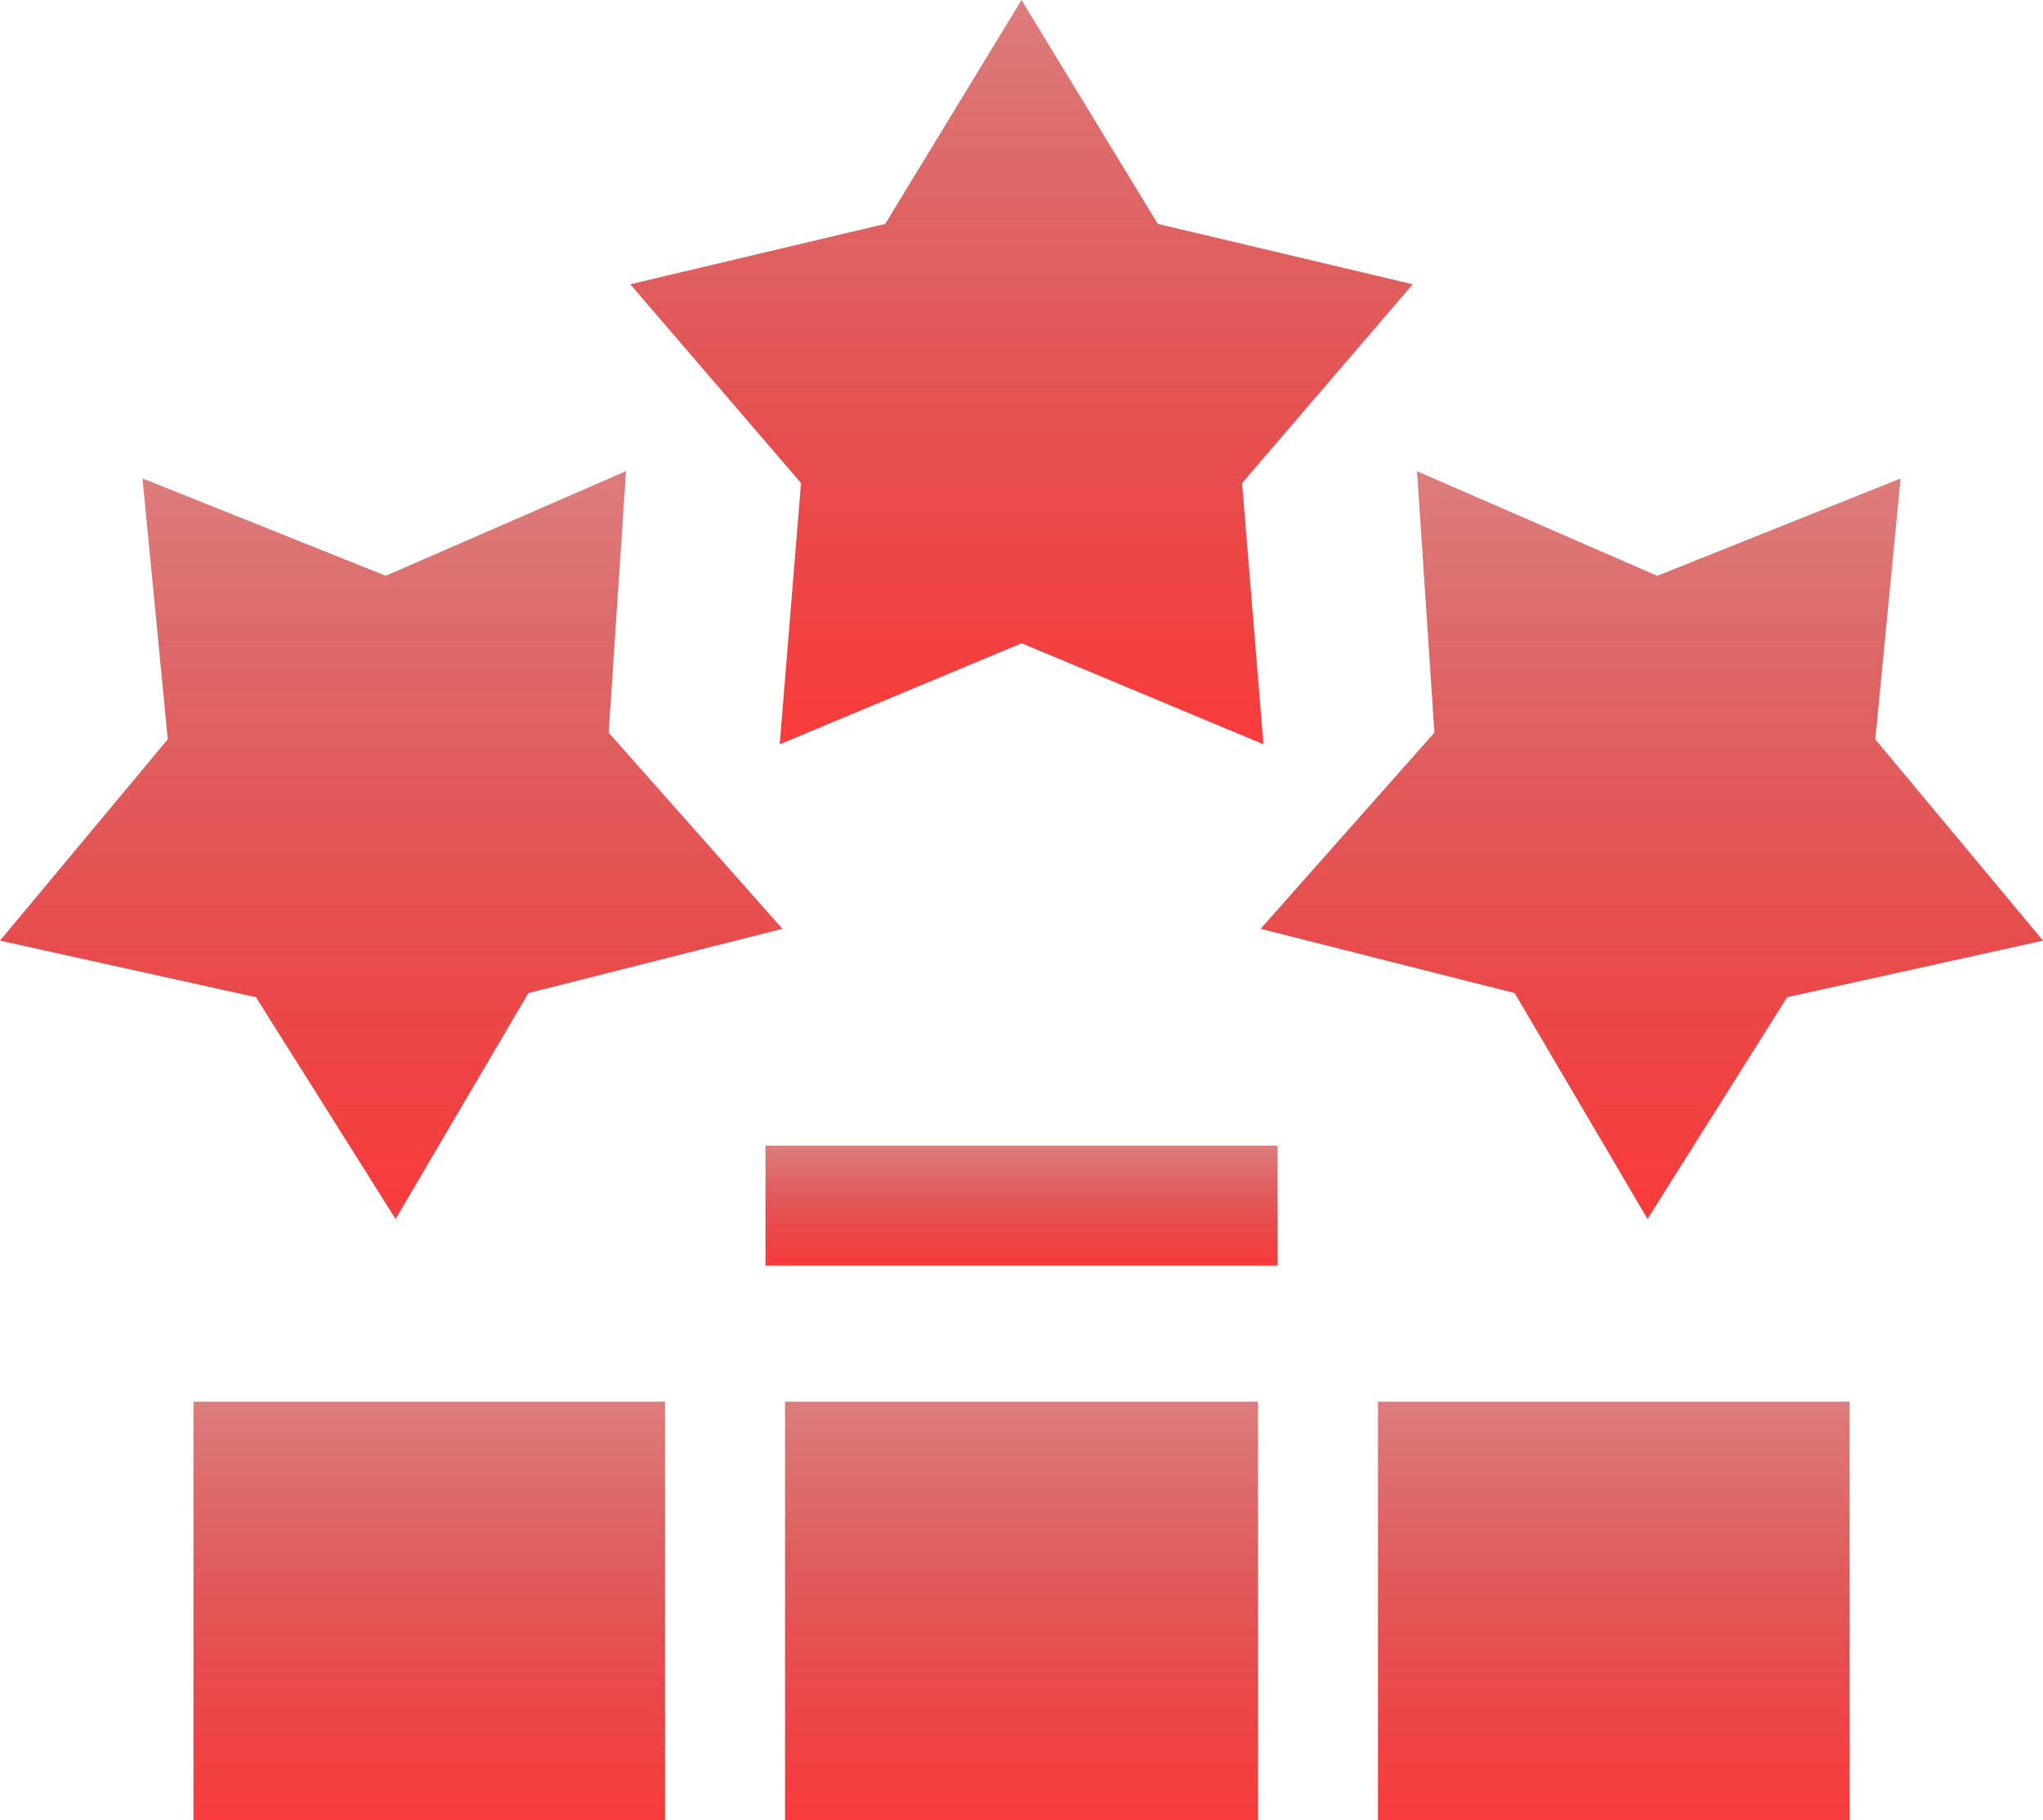
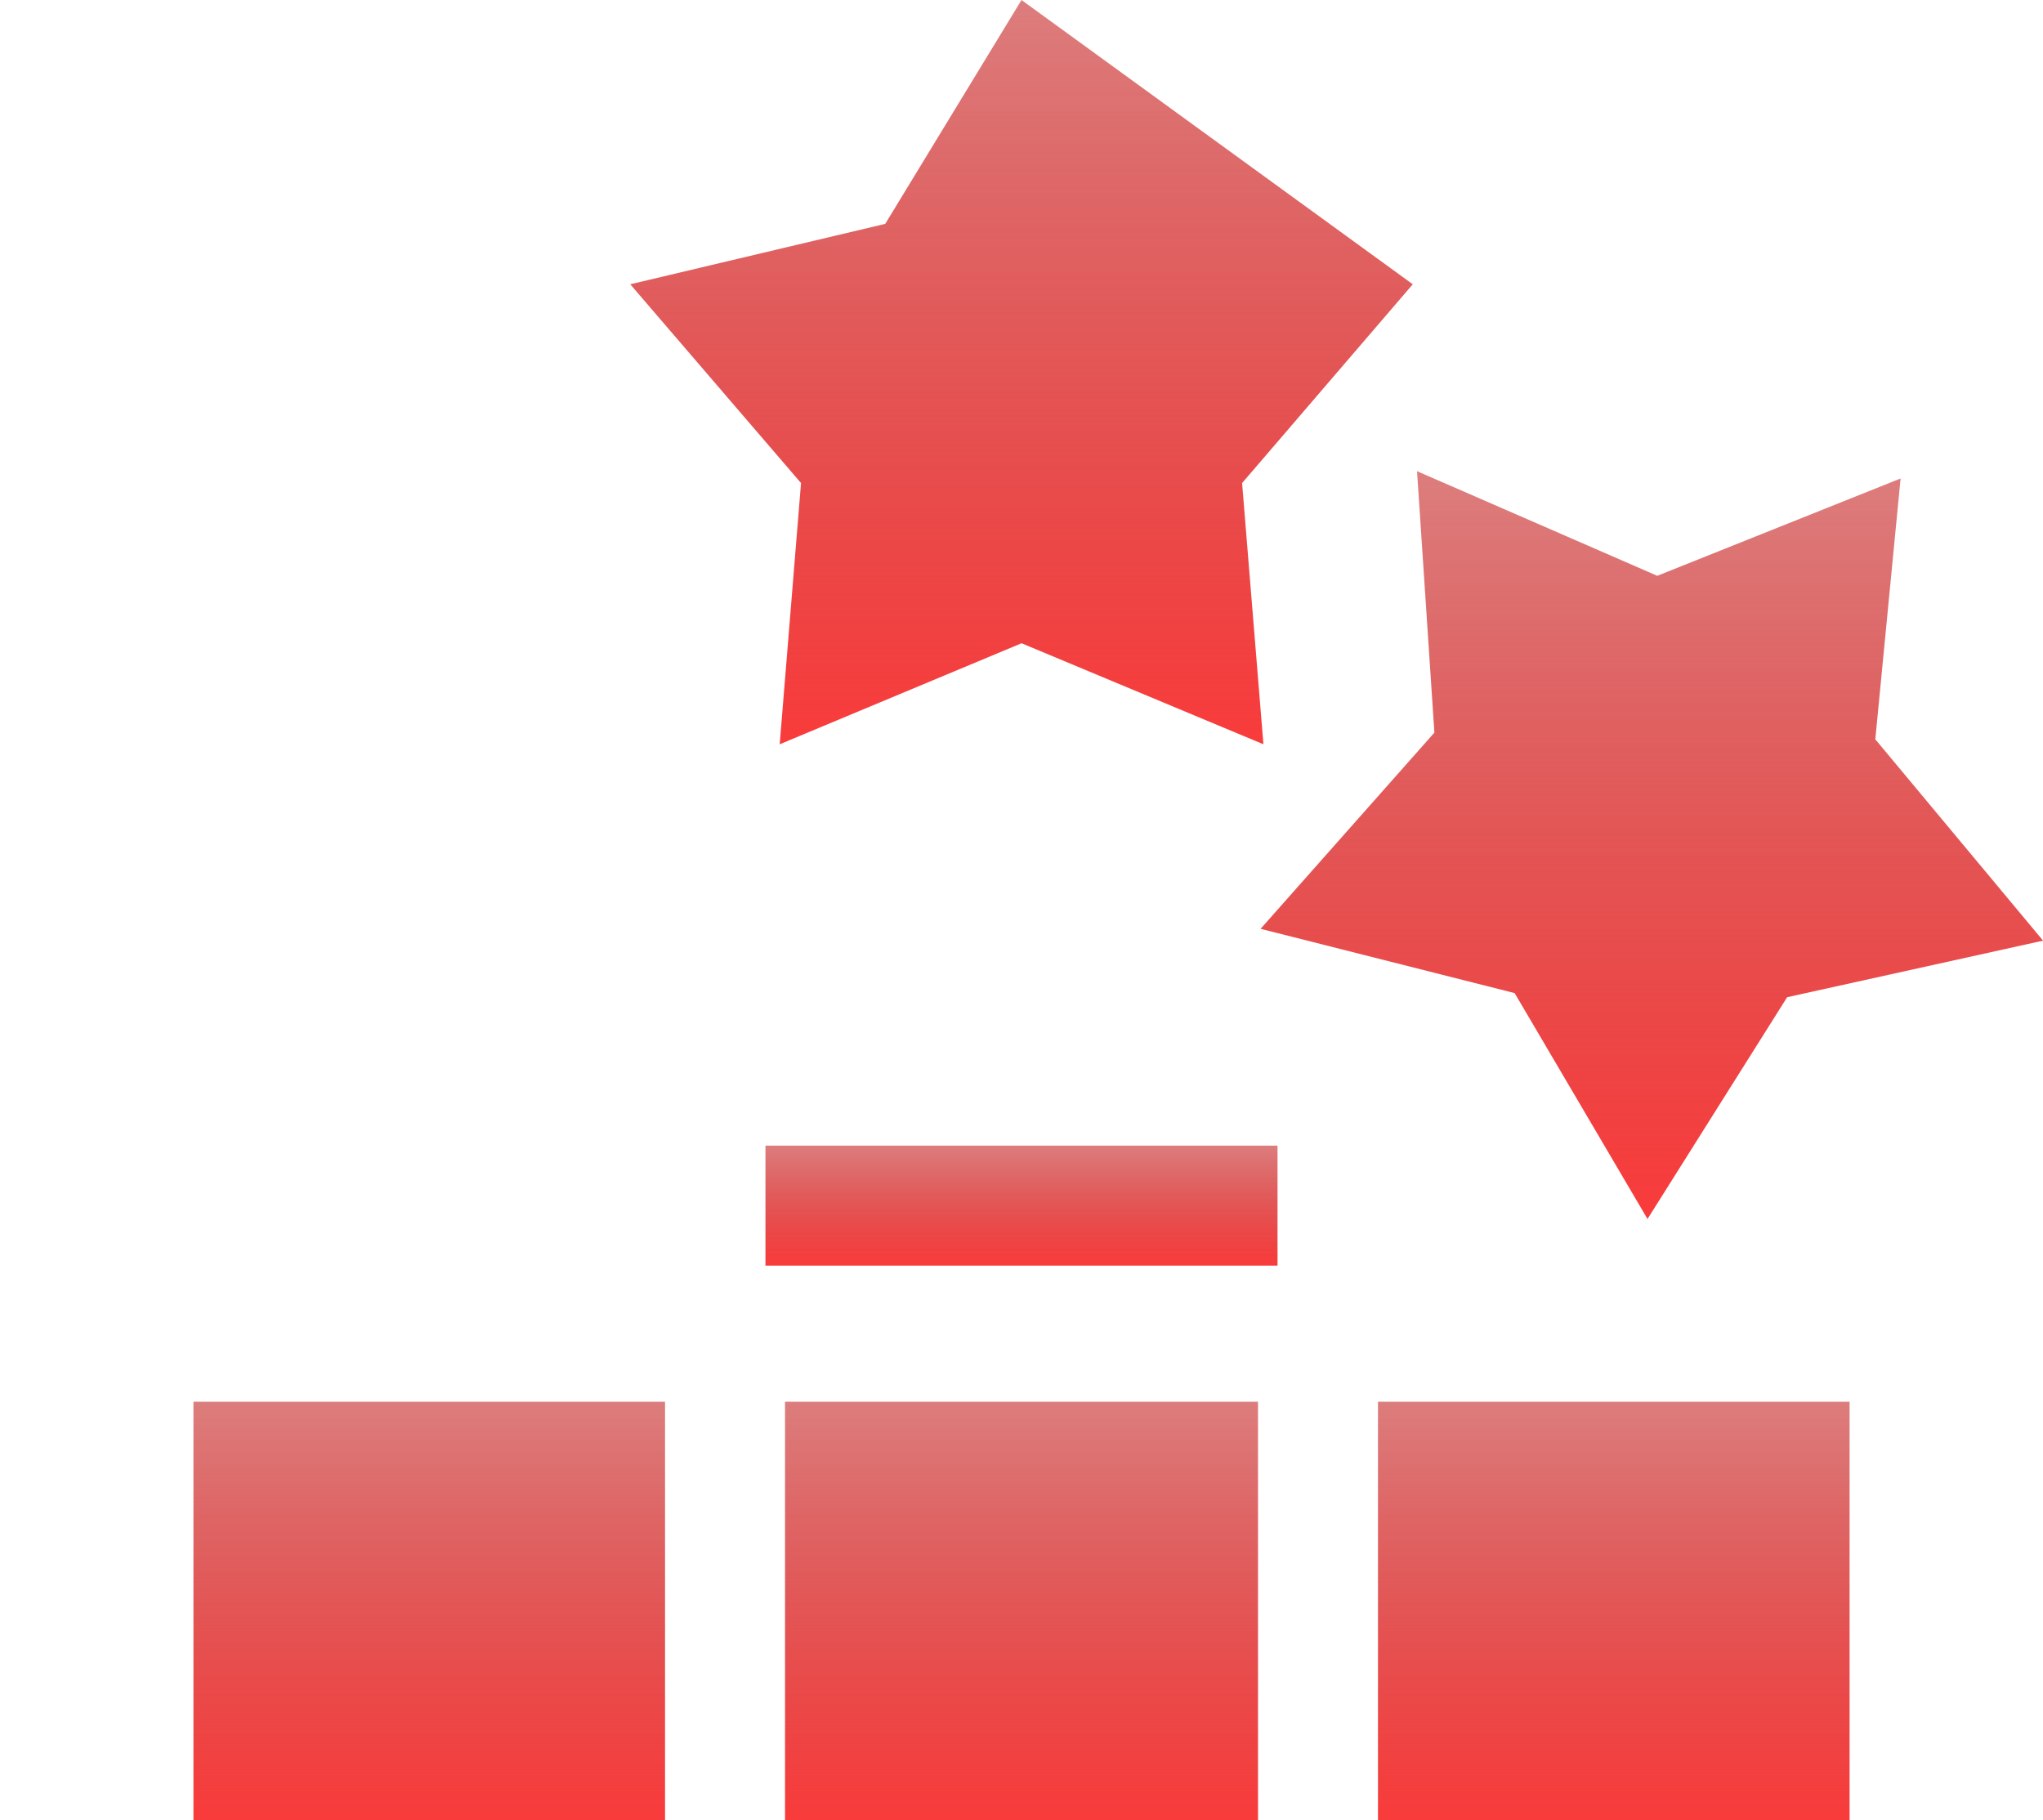
<svg xmlns="http://www.w3.org/2000/svg" width="159.653" height="142.249" viewBox="0 0 159.653 142.249">
  <defs>
    <linearGradient id="linear-gradient" x1="0.5" x2="0.5" y2="1" gradientUnits="objectBoundingBox">
      <stop offset="0" stop-color="#bc0000" stop-opacity="0.51" />
      <stop offset="1" stop-color="#f93b3b" />
    </linearGradient>
  </defs>
  <g id="Group_1620" data-name="Group 1620" transform="translate(-1276 -3037)">
-     <path id="Path_3012" data-name="Path 3012" d="M20,159.177l10.911,17.329L41.29,158.855l19.853-5.022L47.564,138.5l1.359-20.433-18.775,8.177-19.014-7.607,1.976,20.383L0,154.756Zm0,0" transform="translate(1276 2955.747)" fill="url(#linear-gradient)" />
    <path id="Path_3013" data-name="Path 3013" d="M315.918,153.833l19.853,5.022,10.383,17.651,10.911-17.329,20-4.42-13.11-15.732,1.976-20.383-19.014,7.607-18.775-8.177L329.5,138.5Zm0,0" transform="translate(1058.593 2955.747)" fill="url(#linear-gradient)" />
-     <path id="Path_3014" data-name="Path 3014" d="M169.628,58.158l18.9-7.893,18.9,7.893-1.666-20.411L219.1,22.214l-19.926-4.721L188.524,0,177.875,17.493l-19.926,4.721,13.345,15.533Zm0,0" transform="translate(1167.303 3037)" fill="url(#linear-gradient)" />
+     <path id="Path_3014" data-name="Path 3014" d="M169.628,58.158l18.9-7.893,18.9,7.893-1.666-20.411L219.1,22.214L188.524,0,177.875,17.493l-19.926,4.721,13.345,15.533Zm0,0" transform="translate(1167.303 3037)" fill="url(#linear-gradient)" />
    <path id="Path_3015" data-name="Path 3015" d="M48.477,351.254H85.33v32.72H48.477Zm0,0" transform="translate(1242.64 2795.275)" fill="url(#linear-gradient)" />
    <path id="Path_3016" data-name="Path 3016" d="M345.336,351.254H382.19v32.72H345.336Zm0,0" transform="translate(1038.348 2795.275)" fill="url(#linear-gradient)" />
    <path id="Path_3017" data-name="Path 3017" d="M196.738,351.254H233.7v32.72H196.738Zm0,0" transform="translate(1140.609 2795.275)" fill="url(#linear-gradient)" />
    <path id="Path_3018" data-name="Path 3018" d="M191.836,287.09h40.016v9.378H191.836Zm0,0" transform="translate(1143.982 2839.432)" fill="url(#linear-gradient)" />
  </g>
</svg>